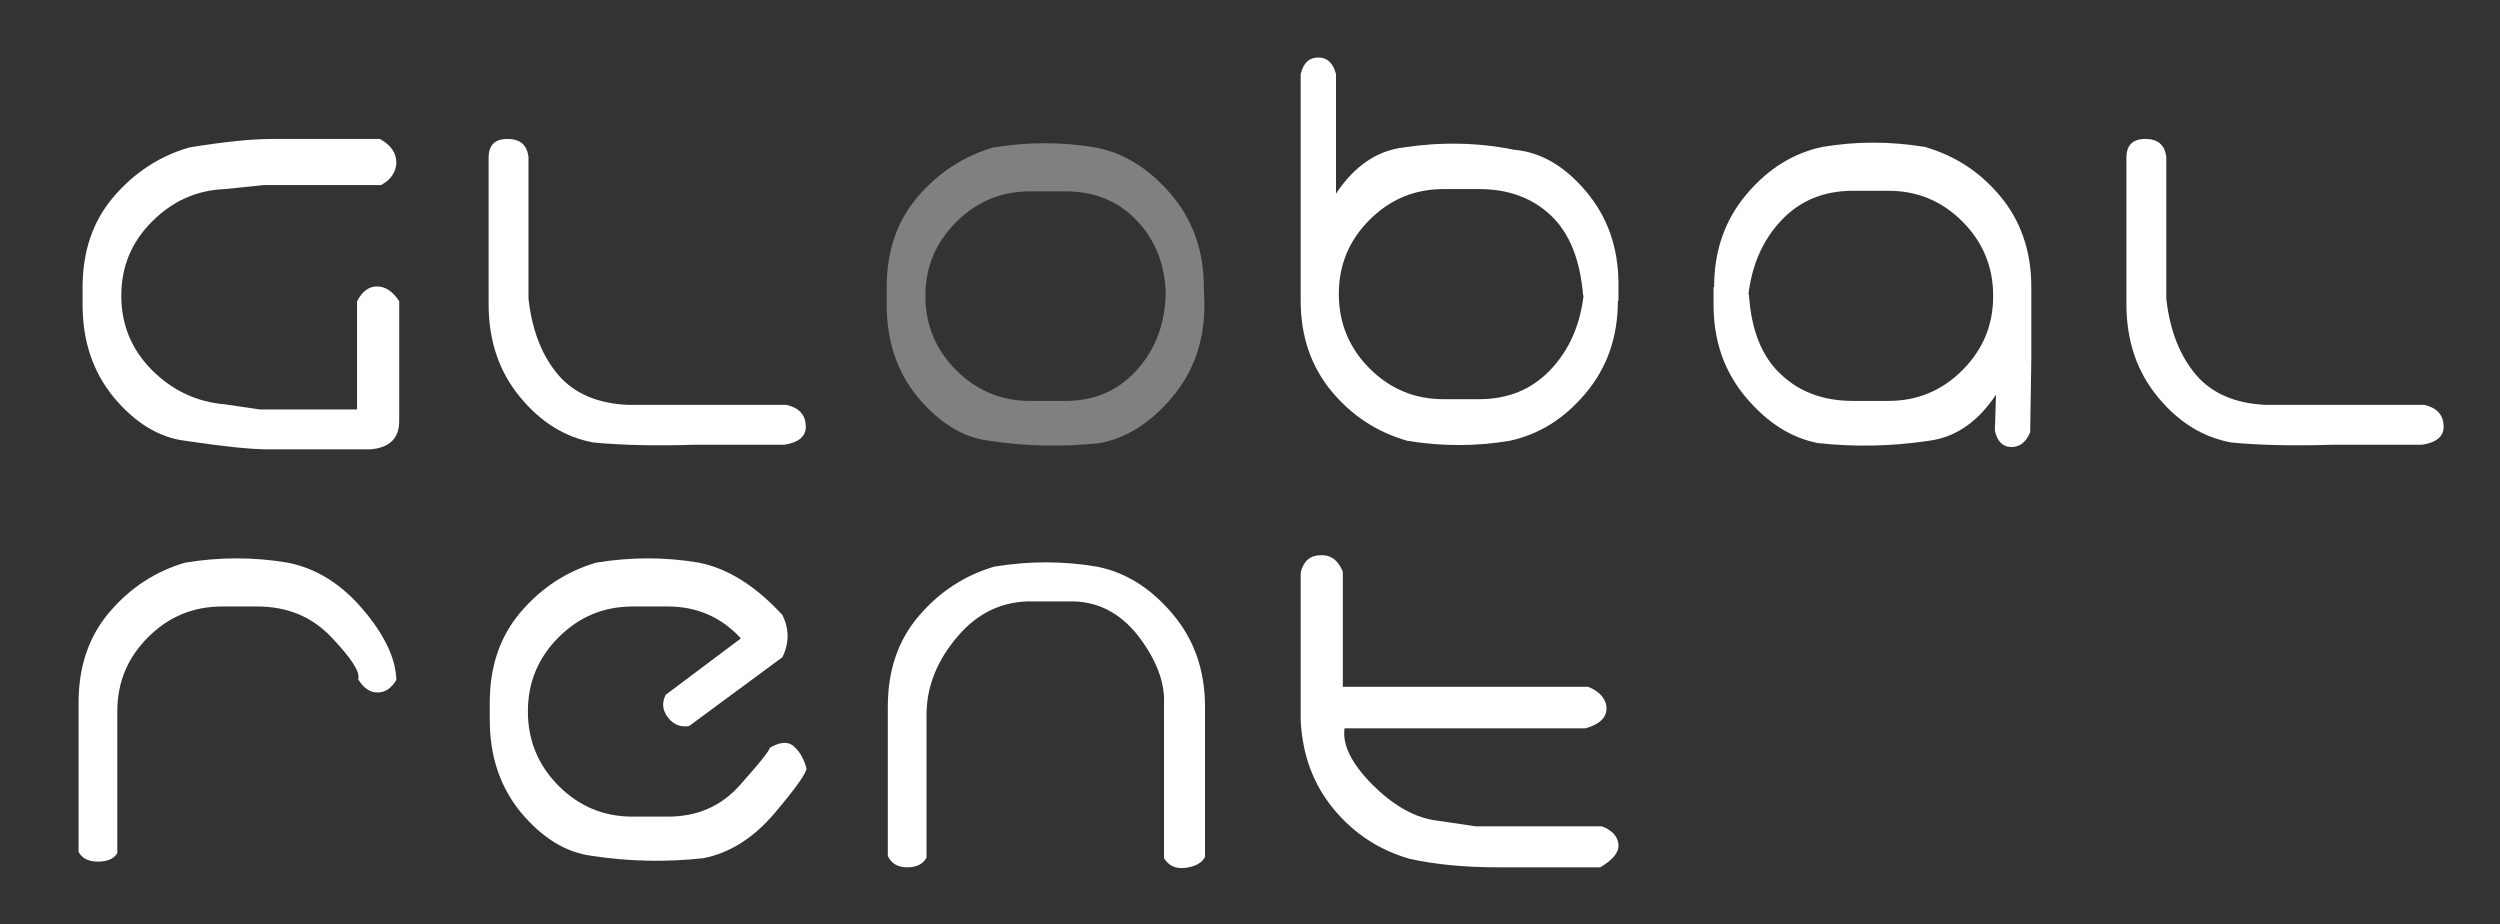
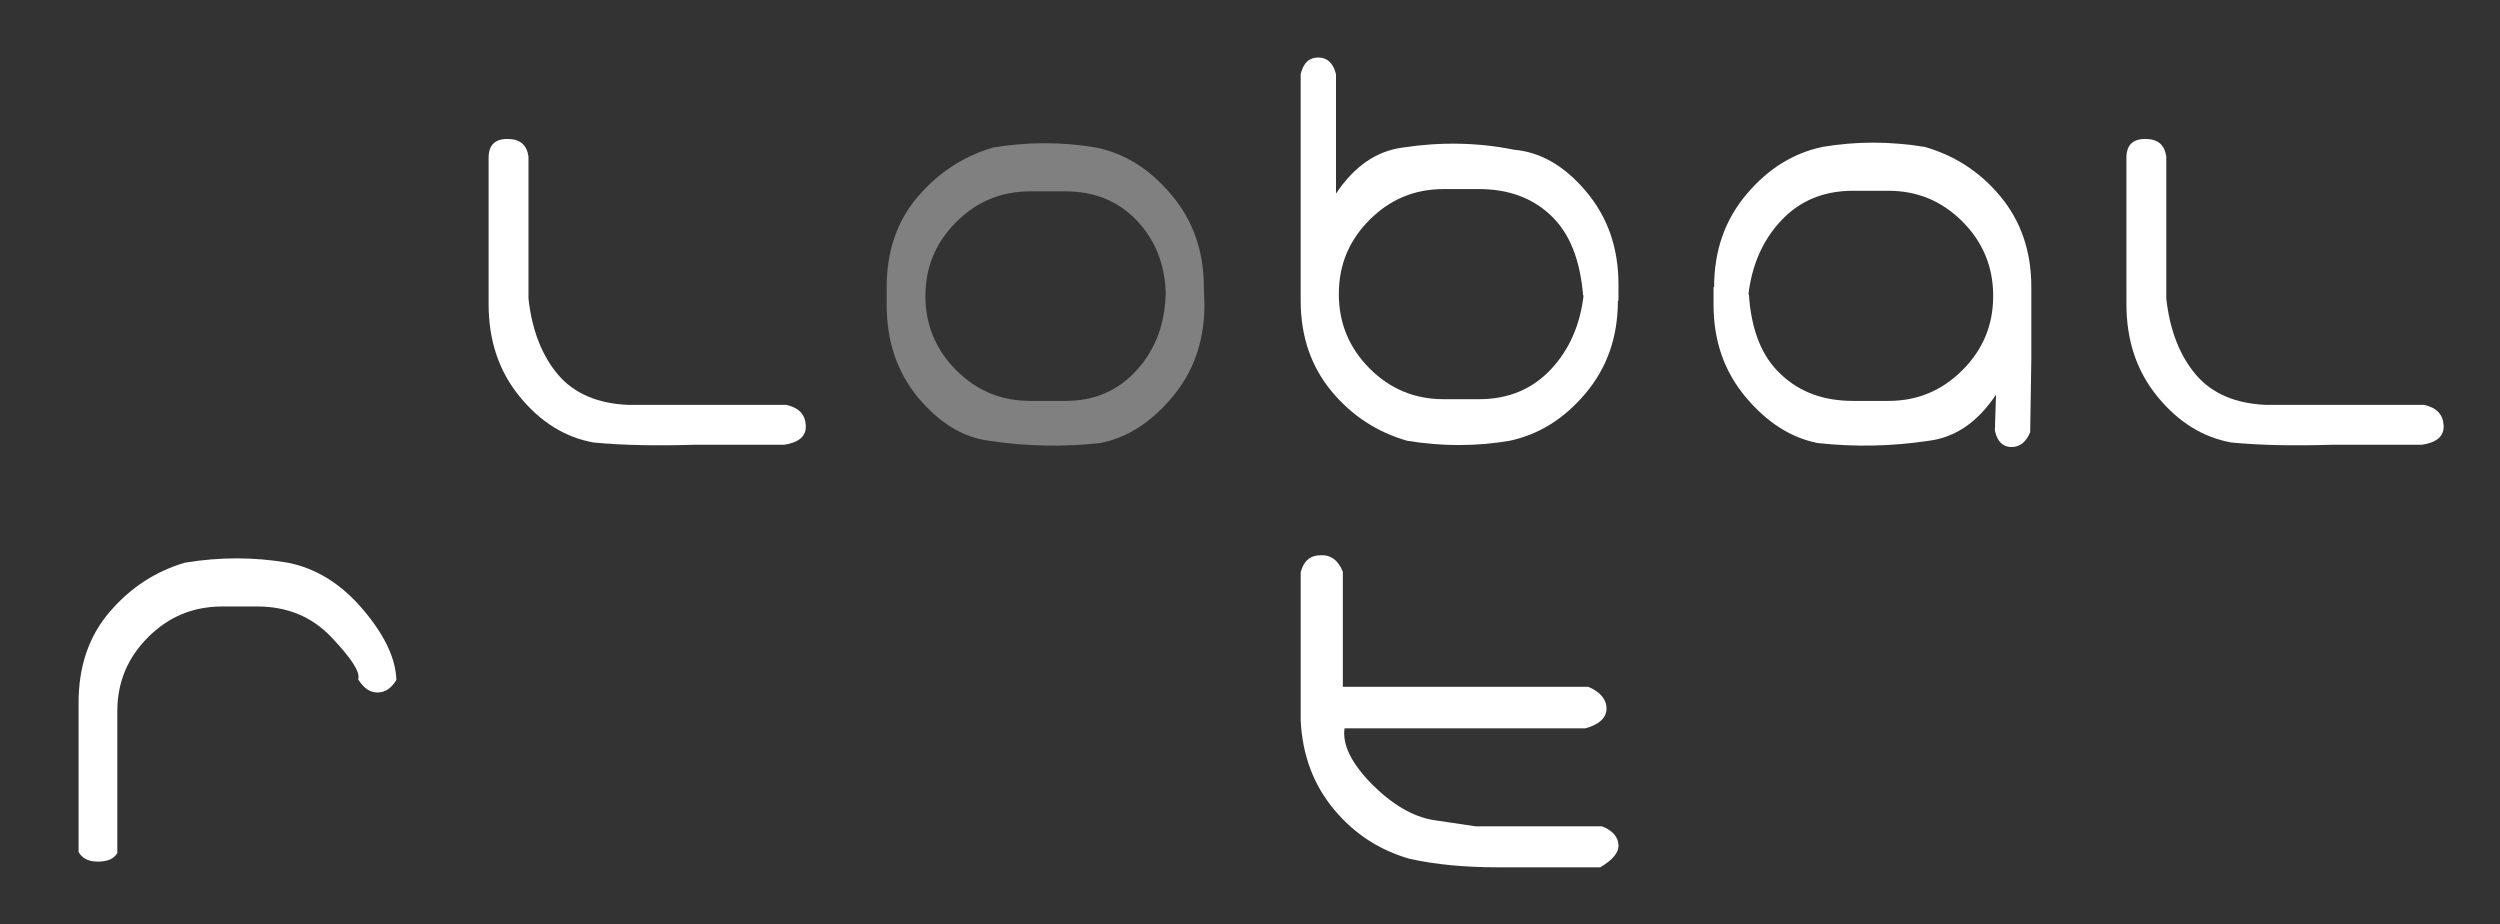
<svg xmlns="http://www.w3.org/2000/svg" version="1.1" id="Layer_1" x="0px" y="0px" width="439px" height="162.3px" viewBox="0 0 439 162.3" style="enable-background:new 0 0 439 162.3;" xml:space="preserve">
  <rect x="0" y="0" width="439" height="162.3" fill="#333333" stroke="none" />
  <style type="text/css">
	.st0{fill:#FFFFFF;}
	.st1{fill:#808080;}
</style>
  <g>
-     <path class="st0" d="M62.7,52.9c0.9-1.7,2-2.6,3.5-2.6c1.5,0,2.8,0.9,3.9,2.6v21c0,3.1-1.7,4.7-5,5H46.9c-2.9,0-7.7-0.5-14.4-1.5   c-4.7-0.6-8.8-3.2-12.5-7.6c-3.7-4.5-5.5-9.9-5.5-16.3v-3c0-6.4,1.8-11.7,5.5-16s8.1-7.1,13.2-8.6c6.1-1,11-1.5,14.7-1.5h18.8   c2,1.1,2.9,2.5,2.9,4.2c-0.1,1.7-1,3-2.7,3.9H46.3l-6.8,0.7c-5,0.2-9.2,2.1-12.8,5.7s-5.4,7.9-5.4,13V52c0,5,1.8,9.4,5.4,13   c3.6,3.6,7.9,5.6,12.8,6l6.1,0.9h17.1L62.7,52.9L62.7,52.9z" />
    <path class="st0" d="M138.1,71.1c2.2,0.5,3.3,1.7,3.4,3.6c0.1,1.9-1.2,3-3.8,3.4h-15.8c-6.6,0.2-12.5,0.1-17.7-0.4   c-4.9-0.9-9.2-3.5-12.9-8c-3.7-4.5-5.5-9.9-5.5-16.3v-3V27.7c0-2.2,1.1-3.3,3.3-3.3s3.4,1,3.7,3.1v23.4v1.5   c0.6,5.6,2.4,10.1,5.2,13.4s7,5.1,12.4,5.3h21L138.1,71.1L138.1,71.1z" />
    <path class="st1" d="M211.5,53.5c0,6.4-1.9,11.8-5.7,16.3c-3.8,4.5-8,7.1-12.6,8c-6.4,0.7-12.9,0.6-19.5-0.4   c-4.7-0.6-8.8-3.2-12.5-7.6c-3.7-4.5-5.5-9.9-5.5-16.3v-3c0-6.4,1.8-11.7,5.5-16s8.1-7.1,13.2-8.6c6.1-1,12.1-1,18,0   c5.1,1,9.5,3.8,13.3,8.3c3.8,4.5,5.7,9.9,5.7,16.3L211.5,53.5L211.5,53.5z M204.7,50.9v0.4c-0.2-5.2-2-9.4-5.2-12.7s-7.3-5-12.4-5   h-6.2c-5.1,0-9.4,1.8-13,5.4s-5.4,7.9-5.4,13V52c0,5,1.8,9.4,5.4,13c3.6,3.6,7.9,5.4,13,5.4h6.2c5.1,0,9.3-1.8,12.6-5.5   C203,61.2,204.7,56.6,204.7,50.9z" />
    <path class="st0" d="M284.1,52.8c0,6.4-1.9,11.8-5.7,16.3c-3.8,4.5-8.2,7.2-13.3,8.3c-5.9,1-11.9,1-18,0c-5.2-1.5-9.6-4.3-13.2-8.6   s-5.5-9.6-5.5-16v-3v-9.6V13c0.5-2,1.5-2.9,3.1-2.9s2.6,1,3.1,2.9v21c3.2-4.8,7.1-7.5,11.8-8.1c6.6-1,13.1-0.9,19.5,0.4   c4.6,0.4,8.8,2.8,12.6,7.3c3.8,4.5,5.7,9.9,5.7,16.3V52.8z M272.3,37.8c-3.3-3.1-7.5-4.6-12.6-4.6h-6.2c-5.1,0-9.4,1.8-13,5.4   c-3.6,3.6-5.4,7.9-5.4,13v0.1c0,5,1.8,9.4,5.4,13c3.6,3.6,7.9,5.4,13,5.4h6.2c5.1,0,9.3-1.7,12.6-5.2c3.3-3.5,5.2-7.9,5.8-13.2   L278,52C277.5,45.6,275.6,40.9,272.3,37.8z" />
    <path class="st0" d="M301,50.4c0-6.4,1.9-11.8,5.7-16.3c3.8-4.5,8.2-7.2,13.3-8.3c5.9-1,11.9-1,18,0c5.2,1.5,9.6,4.3,13.2,8.6   s5.5,9.6,5.5,16v3v9.6l-0.2,12.9c-0.7,1.7-1.8,2.6-3.3,2.6c-1.5,0-2.5-1-2.9-2.9l0.2-6.3c-3.2,4.8-7.1,7.5-11.8,8.1   c-6.6,1-13.1,1.1-19.5,0.4c-4.6-0.9-8.8-3.5-12.6-8c-3.8-4.5-5.7-9.9-5.7-16.3V50.4z M312.8,65.8c3.3,3.1,7.5,4.6,12.6,4.6h6.2   c5.1,0,9.4-1.8,13-5.4s5.4-7.9,5.4-13v-0.1c0-5-1.8-9.4-5.4-13s-7.9-5.4-13-5.4h-6.2c-5.1,0-9.3,1.7-12.6,5.2   c-3.3,3.5-5.2,7.9-5.8,13.2l0.1-0.3C307.5,58,309.4,62.7,312.8,65.8z" />
    <path class="st0" d="M425.7,71.1c2.2,0.5,3.3,1.7,3.4,3.6c0.1,1.9-1.2,3-3.8,3.4h-15.8c-6.6,0.2-12.5,0.1-17.7-0.4   c-4.9-0.9-9.2-3.5-12.9-8c-3.7-4.5-5.5-9.9-5.5-16.3v-3V27.7c0-2.2,1.1-3.3,3.3-3.3s3.4,1,3.7,3.1v23.4v1.5   c0.6,5.6,2.4,10.1,5.2,13.4s7,5.1,12.4,5.3h21L425.7,71.1L425.7,71.1z" />
  </g>
  <g>
    <path class="st0" d="M62.9,119.3c0.4-1.3-1.2-3.7-4.7-7.4s-7.9-5.4-13-5.4H39c-5.1,0-9.4,1.8-13,5.4s-5.4,7.9-5.4,13v0.1   c0,5,0,13.3,0,24.8c-0.6,1-1.7,1.5-3.4,1.5s-2.8-0.6-3.4-1.7V136v-9.6v-3c0-6.4,1.8-11.7,5.5-16s8.1-7.1,13.2-8.6   c6.1-1,12.1-1,18,0c5.1,1,9.5,3.8,13.3,8.3c3.8,4.5,5.7,8.6,5.8,12.3c-0.9,1.5-2,2.2-3.3,2.2S63.9,120.9,62.9,119.3z" />
-     <path class="st0" d="M141.6,134.9c0.1,0.7-1.7,3.3-5.5,7.8c-3.8,4.5-8,7.1-12.6,8c-6.4,0.7-12.9,0.6-19.5-0.4   c-4.7-0.6-8.8-3.2-12.5-7.6c-3.7-4.5-5.5-9.9-5.5-16.3v-3c0-6.4,1.8-11.7,5.5-16s8.1-7.1,13.2-8.6c6.1-1,12.1-1,18,0   c5.1,1,10,4.1,14.7,9.2c1.2,2.5,1.2,4.9,0,7.4L121,127.5c-1.5,0.2-2.7-0.2-3.7-1.5s-1.1-2.6-0.4-4l13.2-9.9   c-3.4-3.7-7.7-5.6-12.8-5.6h-6.2c-5.1,0-9.4,1.8-13,5.4s-5.4,7.9-5.4,13v0.1c0,5,1.8,9.4,5.4,13s7.9,5.4,13,5.4h6.2   c5.1,0,9.3-1.8,12.6-5.5c3.3-3.7,5.1-5.9,5.3-6.6c1.7-1,3.1-1.1,4-0.4S141.1,132.9,141.6,134.9z" />
  </g>
  <g>
    <path class="st0" d="M282.1,124.4c0,1.6-1.2,2.8-3.7,3.5h-42.3c-0.4,2.9,1.2,6.1,4.8,9.8c3.6,3.6,7.2,5.7,10.8,6.3l7.4,1.1h15.6   h6.6c1.8,0.7,2.8,1.8,2.9,3.2c0.1,1.4-1,2.7-3.2,4h-18c-5.9,0-11-0.5-15.5-1.5c-5.2-1.5-9.6-4.3-13.2-8.6s-5.6-9.5-5.9-15.7v-2.6   v-4.4v-19c0.5-2,1.7-3,3.5-3c1.8-0.1,3.1,0.9,3.9,2.9v20.2h43.1C281,121.5,282.1,122.8,282.1,124.4z" />
  </g>
  <g>
-     <path class="st0" d="M204.4,125.9v-2.2c0.2-3.8-1.3-7.8-4.5-12c-3.3-4.2-7.3-6.2-12.2-6.1h-6.3c-5.2-0.1-9.6,1.9-13.2,6.1   s-5.5,8.8-5.5,13.8v0.1c0,5,0,13.4,0,25c-0.6,1.1-1.7,1.7-3.4,1.7s-2.8-0.7-3.4-2v-13.6v-9.6v-3c0-6.4,1.8-11.7,5.5-16   s8.1-7.1,13.2-8.6c6.1-1,12.1-1,18,0c5.1,1,9.5,3.8,13.3,8.3c3.8,4.5,5.7,9.9,5.7,16.3v3v9.6v13.8c-0.6,1.1-1.8,1.7-3.5,1.9   c-1.7,0.2-2.9-0.4-3.7-1.7L204.4,125.9L204.4,125.9z" />
-   </g>
+     </g>
</svg>